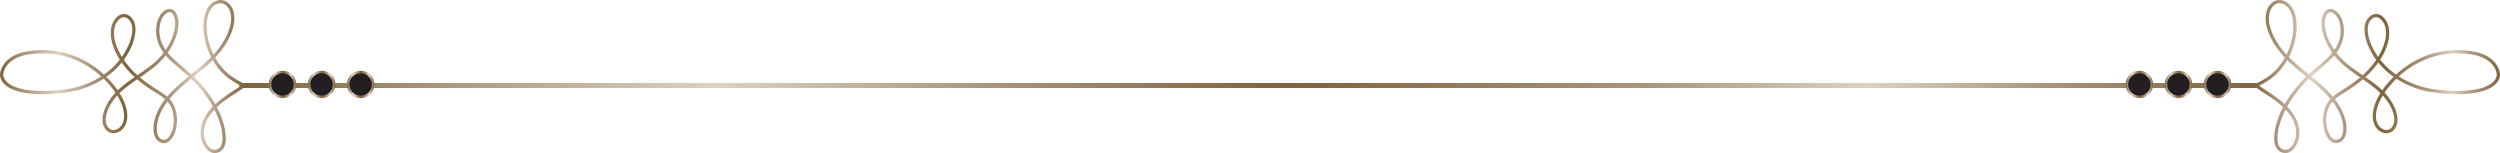
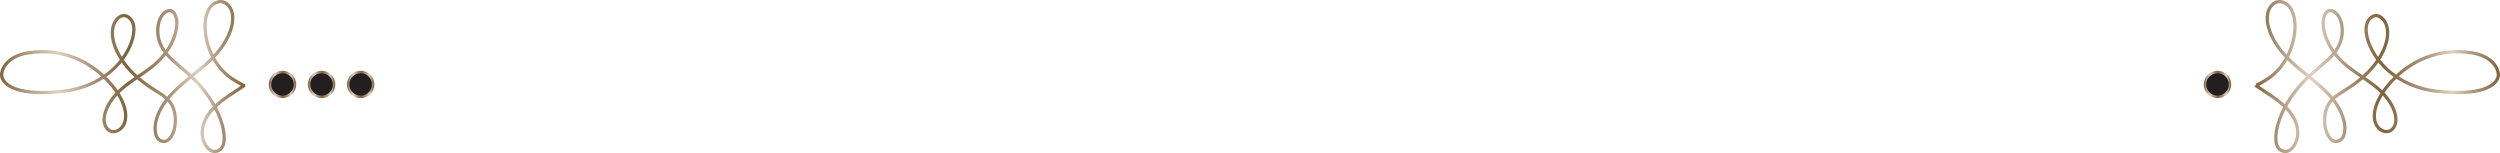
<svg xmlns="http://www.w3.org/2000/svg" xmlns:xlink="http://www.w3.org/1999/xlink" id="b" viewBox="0 0 1001.305 61.305">
  <defs>
    <linearGradient id="f" x1="95.862" y1="34.25" x2="904.927" y2="34.25" gradientUnits="userSpaceOnUse">
      <stop offset="0" stop-color="#7e643c" />
      <stop offset=".099" stop-color="#ab967d" />
      <stop offset=".236" stop-color="#dfd1c0" />
      <stop offset=".369" stop-color="#ab967d" />
      <stop offset=".519" stop-color="#7e643c" />
      <stop offset=".698" stop-color="#ab967d" />
      <stop offset=".806" stop-color="#dfd1c0" />
      <stop offset=".892" stop-color="#ab967d" />
      <stop offset="1" stop-color="#7e643c" />
    </linearGradient>
    <linearGradient id="g" x1="0" y1="30.652" x2="98.26" y2="30.652" xlink:href="#f" />
    <linearGradient id="h" x1="107.629" y1="33.821" x2="118.667" y2="33.821" xlink:href="#f" />
    <linearGradient id="i" x1="123.277" y1="33.821" x2="134.315" y2="33.821" xlink:href="#f" />
    <linearGradient id="j" x1="138.926" y1="33.821" x2="149.964" y2="33.821" xlink:href="#f" />
    <linearGradient id="k" x1="903.045" y1="30.652" x2="1001.305" y2="30.652" xlink:href="#f" />
    <linearGradient id="l" x1="882.639" y1="33.821" x2="893.677" y2="33.821" xlink:href="#f" />
    <linearGradient id="m" x1="866.989" y1="33.821" x2="878.028" y2="33.821" xlink:href="#f" />
    <linearGradient id="n" x1="851.341" y1="33.821" x2="862.38" y2="33.821" xlink:href="#f" />
  </defs>
  <g id="c">
    <g id="d">
      <g id="e">
-         <line x1="95.862" y1="34.25" x2="904.927" y2="34.25" style="fill:none; stroke:url(#f); stroke-miterlimit:10; stroke-width:2.007px;" />
        <path d="M97.607,34.216c-3.358-1.783-6.662-3.46-9.805-7.439-3.361-4.256-5.402-9.803-5.681-15.232-.19-3.688.631-9.095,4.663-10.604,3.141-1.176,5.635,1.436,6.224,4.31.792,3.87-.801,7.996-2.715,11.3-2.127,3.669-5.044,6.78-8.228,9.565-7.234,6.327-17.242,12.472-19.608,22.442-.579,2.442-.737,7.053,2.397,7.985,2.745.815,4.402-2.606,4.935-4.687.787-3.062.619-6.658-.796-9.524-1.469-2.971-4.417-4.615-7.121-6.327-4.51-2.855-8.714-6.139-11.935-10.427-3.037-4.046-5.796-9.595-4.664-14.789.592-2.721,3.404-6.062,6.344-3.801,3.261,2.509,1.904,7.983.581,11.105-4.431,10.447-15.035,16.978-26.15,18.354C7.573,38.736,1.101,34.243.667,30.261c-.193-1.787,1.463-7.667,10.645-9.095,14.482-2.249,24.723,4.291,30.1,9.368,2.755,2.602,5.27,5.609,7.008,8.982,1.639,3.18,2.886,7.486.927,10.815-1.372,2.334-4.659,3.45-6.557,1.031-2.378-3.029-.445-7.72,1.338-10.516,5.284-8.295,15.5-11.189,21.523-18.78,2.857-3.601,5.207-8.274,5.202-12.953-.002-2.291-1.262-6.178-4.287-4.46-2.943,1.671-3.626,6.077-3.319,9.096.404,3.987,2.611,7.294,5.486,9.988,3.57,3.343,7.506,6.199,10.781,9.862,4.174,4.671,7.745,10.243,9.449,16.295.787,2.801,2.07,9.548-2.067,10.635-3.554.936-5.685-3.679-5.876-6.436-.564-8.111,6.976-13.488,13.042-17.341.449-.284,3.122-2.053,3.545-2.374v-.162Z" style="fill:none; stroke:url(#g); stroke-miterlimit:10; stroke-width:1.305px;" />
        <path d="M118.167,33.82c0,2.755-2.247,4.987-5.02,4.987s-5.018-2.231-5.018-4.987,2.247-4.986,5.018-4.986,5.02,2.233,5.02,4.986Z" style="fill:#231f20; stroke:url(#h); stroke-miterlimit:10;" />
        <path d="M133.815,33.82c0,2.755-2.247,4.987-5.019,4.987s-5.019-2.231-5.019-4.987,2.247-4.986,5.019-4.986,5.019,2.233,5.019,4.986Z" style="fill:#231f20; stroke:url(#i); stroke-miterlimit:10;" />
        <path d="M149.464,33.82c0,2.755-2.246,4.987-5.019,4.987s-5.019-2.231-5.019-4.987,2.246-4.986,5.019-4.986,5.019,2.233,5.019,4.986Z" style="fill:#231f20; stroke:url(#j); stroke-miterlimit:10;" />
        <path d="M903.697,34.216c3.359-1.783,6.663-3.46,9.808-7.439,3.36-4.256,5.401-9.803,5.68-15.232.191-3.688-.632-9.095-4.663-10.604-3.142-1.176-5.636,1.436-6.225,4.31-.79,3.87.802,7.996,2.716,11.3,2.128,3.669,5.043,6.78,8.229,9.565,7.232,6.327,17.241,12.472,19.607,22.442.58,2.442.738,7.053-2.397,7.985-2.744.815-4.403-2.606-4.935-4.687-.786-3.062-.618-6.658.796-9.524,1.469-2.971,4.418-4.615,7.122-6.327,4.51-2.855,8.714-6.139,11.934-10.427,3.04-4.046,5.798-9.595,4.665-14.789-.592-2.721-3.404-6.062-6.343-3.801-3.262,2.509-1.903,7.983-.581,11.105,4.43,10.447,15.035,16.978,26.15,18.354,18.472,2.286,24.946-2.206,25.378-6.188.194-1.787-1.462-7.667-10.643-9.095-14.484-2.249-24.725,4.291-30.1,9.368-2.757,2.602-5.271,5.609-7.009,8.982-1.638,3.18-2.886,7.486-.926,10.815,1.372,2.334,4.657,3.45,6.555,1.031,2.378-3.029.446-7.72-1.337-10.516-5.284-8.295-15.5-11.189-21.523-18.78-2.857-3.601-5.207-8.274-5.203-12.953.002-2.291,1.262-6.178,4.286-4.46,2.944,1.671,3.627,6.077,3.321,9.096-.405,3.987-2.611,7.294-5.485,9.988-3.57,3.343-7.507,6.199-10.781,9.862-4.174,4.671-7.745,10.243-9.449,16.295-.789,2.801-2.07,9.548,2.066,10.635,3.555.936,5.684-3.679,5.876-6.436.564-8.111-6.976-13.488-13.043-17.341-.447-.284-3.119-2.053-3.544-2.374v-.162Z" style="fill:none; stroke:url(#k); stroke-miterlimit:10; stroke-width:1.305px;" />
        <path d="M883.139,33.82c0,2.755,2.245,4.987,5.018,4.987s5.02-2.231,5.02-4.987-2.246-4.986-5.02-4.986-5.018,2.233-5.018,4.986Z" style="fill:#231f20; stroke:url(#l); stroke-miterlimit:10;" />
-         <path d="M867.489,33.82c0,2.755,2.248,4.987,5.021,4.987s5.019-2.231,5.019-4.987-2.248-4.986-5.019-4.986-5.021,2.233-5.021,4.986Z" style="fill:#231f20; stroke:url(#m); stroke-miterlimit:10;" />
-         <path d="M851.841,33.82c0,2.755,2.246,4.987,5.021,4.987s5.018-2.231,5.018-4.987-2.247-4.986-5.018-4.986-5.021,2.233-5.021,4.986Z" style="fill:#231f20; stroke:url(#n); stroke-miterlimit:10;" />
      </g>
    </g>
  </g>
</svg>